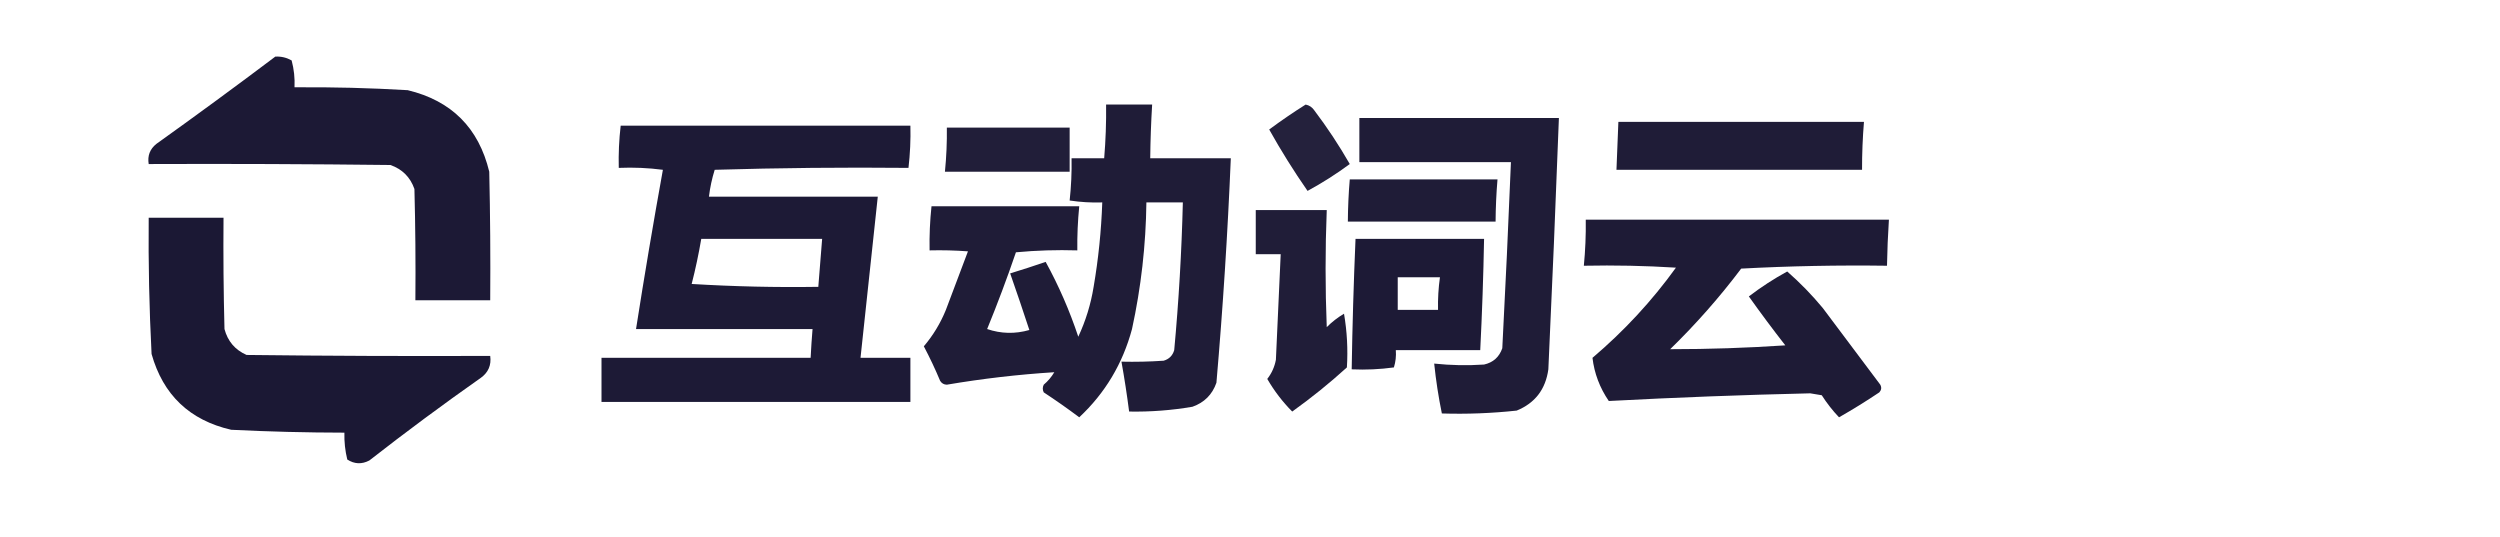
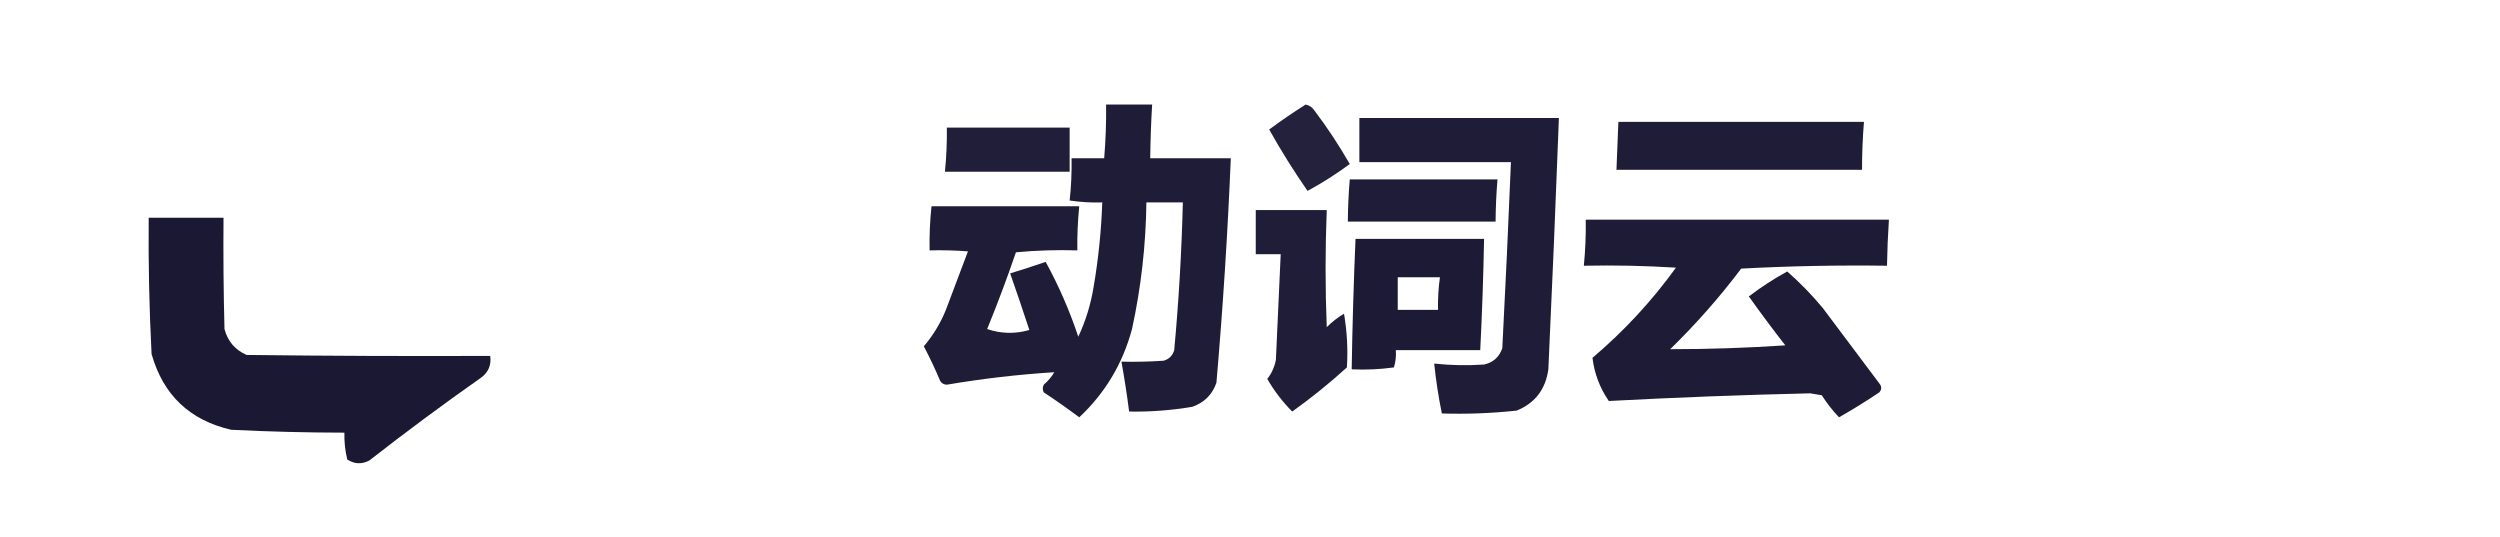
<svg xmlns="http://www.w3.org/2000/svg" version="1.1" width="1303px" height="280px" style="shape-rendering:geometricPrecision; text-rendering:geometricPrecision; image-rendering:optimizeQuality; fill-rule:evenodd; clip-rule:evenodd">
  <g>
-     <path style="opacity:0.984" fill="#191632" d="M 143.5,29.5 C 146.545,29.342 149.379,30.009 152,31.5C 153.225,36.085 153.725,40.752 153.5,45.5C 173.183,45.342 192.85,45.842 212.5,47C 235.333,52.5 249.5,66.667 255,89.5C 255.5,111.831 255.667,134.164 255.5,156.5C 242.5,156.5 229.5,156.5 216.5,156.5C 216.667,137.164 216.5,117.83 216,98.5C 213.833,92.333 209.667,88.167 203.5,86C 161.501,85.5 119.501,85.333 77.5,85.5C 76.796,81.197 78.129,77.697 81.5,75C 102.412,60.056 123.079,44.89 143.5,29.5 Z" />
-   </g>
+     </g>
  <g>
    <path style="opacity:0.972" fill="#191632" d="M 576.5,54.5 C 584.5,54.5 592.5,54.5 600.5,54.5C 599.932,63.823 599.599,73.156 599.5,82.5C 613.5,82.5 627.5,82.5 641.5,82.5C 639.872,121.552 637.372,160.552 634,199.5C 631.833,205.667 627.667,209.833 621.5,212C 610.577,213.868 599.577,214.701 588.5,214.5C 587.383,205.798 586.05,197.132 584.5,188.5C 591.841,188.666 599.174,188.5 606.5,188C 609.333,187.167 611.167,185.333 612,182.5C 614.372,156.882 615.872,131.215 616.5,105.5C 610.167,105.5 603.833,105.5 597.5,105.5C 597.231,127.756 594.731,149.756 590,171.5C 585.149,189.555 575.982,204.888 562.5,217.5C 556.472,212.972 550.305,208.639 544,204.5C 543.333,203.167 543.333,201.833 544,200.5C 546.209,198.627 548.042,196.46 549.5,194C 530.759,195.175 512.093,197.341 493.5,200.5C 491.971,200.471 490.804,199.804 490,198.5C 487.44,192.379 484.606,186.379 481.5,180.5C 486.327,174.824 490.16,168.491 493,161.5C 496.838,151.317 500.672,141.15 504.5,131C 497.842,130.5 491.175,130.334 484.5,130.5C 484.354,122.804 484.687,115.138 485.5,107.5C 511.167,107.5 536.833,107.5 562.5,107.5C 561.737,115.142 561.403,122.809 561.5,130.5C 550.813,130.168 540.146,130.501 529.5,131.5C 524.893,144.988 519.893,158.322 514.5,171.5C 521.739,173.96 529.073,174.127 536.5,172C 533.263,162.122 529.93,152.289 526.5,142.5C 532.668,140.611 538.835,138.611 545,136.5C 551.81,148.905 557.477,161.905 562,175.5C 565.873,167.213 568.54,158.547 570,149.5C 572.489,134.931 573.989,120.264 574.5,105.5C 568.788,105.687 563.121,105.354 557.5,104.5C 558.302,97.196 558.635,89.862 558.5,82.5C 564.167,82.5 569.833,82.5 575.5,82.5C 576.277,73.188 576.61,63.854 576.5,54.5 Z" />
  </g>
  <g>
    <path style="opacity:0.947" fill="#191632" d="M 680.5,54.5 C 682.371,54.859 683.871,55.859 685,57.5C 691.756,66.427 697.922,75.76 703.5,85.5C 696.505,90.666 689.172,95.333 681.5,99.5C 674.347,89.206 667.68,78.539 661.5,67.5C 667.689,62.91 674.022,58.576 680.5,54.5 Z" />
  </g>
  <g>
    <path style="opacity:0.972" fill="#191632" d="M 708.5,61.5 C 743.167,61.5 777.833,61.5 812.5,61.5C 810.861,105.172 809.028,148.838 807,192.5C 805.555,202.927 800.055,210.094 790.5,214C 777.552,215.401 764.552,215.901 751.5,215.5C 749.734,206.904 748.401,198.238 747.5,189.5C 756.151,190.42 764.817,190.587 773.5,190C 778.235,188.932 781.402,186.099 783,181.5C 784.682,149.172 786.182,116.838 787.5,84.5C 761.167,84.5 734.833,84.5 708.5,84.5C 708.5,76.833 708.5,69.167 708.5,61.5 Z" />
  </g>
  <g>
    <path style="opacity:0.97" fill="#191632" d="M 843.5,63.5 C 886.167,63.5 928.833,63.5 971.5,63.5C 970.815,71.816 970.482,80.149 970.5,88.5C 927.833,88.5 885.167,88.5 842.5,88.5C 842.782,80.164 843.116,71.831 843.5,63.5 Z" />
  </g>
  <g>
-     <path style="opacity:0.979" fill="#191632" d="M 323.5,65.5 C 373.833,65.5 424.167,65.5 474.5,65.5C 474.683,72.868 474.35,80.201 473.5,87.5C 439.827,87.167 406.16,87.5 372.5,88.5C 371.071,93.077 370.071,97.744 369.5,102.5C 398.833,102.5 428.167,102.5 457.5,102.5C 454.5,130.502 451.5,158.502 448.5,186.5C 457.167,186.5 465.833,186.5 474.5,186.5C 474.5,194.167 474.5,201.833 474.5,209.5C 420.833,209.5 367.167,209.5 313.5,209.5C 313.5,201.833 313.5,194.167 313.5,186.5C 349.833,186.5 386.167,186.5 422.5,186.5C 422.751,181.493 423.084,176.493 423.5,171.5C 392.833,171.5 362.167,171.5 331.5,171.5C 335.843,143.774 340.51,116.107 345.5,88.5C 337.862,87.502 330.196,87.169 322.5,87.5C 322.317,80.132 322.65,72.799 323.5,65.5 Z M 365.5,124.5 C 386.5,124.5 407.5,124.5 428.5,124.5C 427.833,132.833 427.167,141.167 426.5,149.5C 404.477,149.836 382.477,149.336 360.5,148C 362.482,140.258 364.149,132.425 365.5,124.5 Z" />
-   </g>
+     </g>
  <g>
    <path style="opacity:0.963" fill="#191632" d="M 493.5,66.5 C 514.833,66.5 536.167,66.5 557.5,66.5C 557.5,74.167 557.5,81.833 557.5,89.5C 535.833,89.5 514.167,89.5 492.5,89.5C 493.263,81.858 493.597,74.191 493.5,66.5 Z" />
  </g>
  <g>
    <path style="opacity:0.969" fill="#191632" d="M 703.5,93.5 C 729.167,93.5 754.833,93.5 780.5,93.5C 779.882,100.817 779.549,108.151 779.5,115.5C 753.833,115.5 728.167,115.5 702.5,115.5C 702.549,108.151 702.882,100.817 703.5,93.5 Z" />
  </g>
  <g>
    <path style="opacity:0.967" fill="#191632" d="M 654.5,109.5 C 666.833,109.5 679.167,109.5 691.5,109.5C 690.696,129.841 690.696,150.175 691.5,170.5C 694.214,167.785 697.214,165.451 700.5,163.5C 702.086,172.782 702.586,182.115 702,191.5C 692.934,199.736 683.434,207.402 673.5,214.5C 668.451,209.412 664.117,203.745 660.5,197.5C 662.812,194.543 664.312,191.209 665,187.5C 665.819,169.162 666.652,150.828 667.5,132.5C 663.167,132.5 658.833,132.5 654.5,132.5C 654.5,124.833 654.5,117.167 654.5,109.5 Z" />
  </g>
  <g>
    <path style="opacity:0.985" fill="#191632" d="M 77.5,113.5 C 90.5,113.5 103.5,113.5 116.5,113.5C 116.333,132.836 116.5,152.17 117,171.5C 118.675,177.841 122.508,182.341 128.5,185C 170.832,185.5 213.165,185.667 255.5,185.5C 256.16,190.347 254.493,194.181 250.5,197C 230.81,210.846 211.477,225.179 192.5,240C 188.552,242.075 184.719,241.908 181,239.5C 179.878,234.898 179.378,230.232 179.5,225.5C 159.822,225.474 140.156,224.974 120.5,224C 98.852,219.018 85.018,205.851 79,184.5C 77.78,160.849 77.28,137.182 77.5,113.5 Z" />
  </g>
  <g>
    <path style="opacity:0.976" fill="#191632" d="M 826.5,114.5 C 879.167,114.5 931.833,114.5 984.5,114.5C 983.977,122.49 983.644,130.49 983.5,138.5C 958.146,138.151 932.812,138.651 907.5,140C 896.283,154.89 883.95,168.89 870.5,182C 890.511,182 910.511,181.333 930.5,180C 923.974,171.641 917.641,163.141 911.5,154.5C 917.789,149.682 924.456,145.349 931.5,141.5C 938.184,147.35 944.35,153.683 950,160.5C 960,173.833 970,187.167 980,200.5C 980.781,201.944 980.614,203.277 979.5,204.5C 972.668,209.084 965.668,213.417 958.5,217.5C 955.149,213.978 952.149,210.144 949.5,206C 947.5,205.667 945.5,205.333 943.5,205C 908.475,205.808 873.475,207.142 838.5,209C 833.785,202.094 830.952,194.594 830,186.5C 846.466,172.539 860.966,156.872 873.5,139.5C 857.514,138.501 841.514,138.167 825.5,138.5C 826.276,130.525 826.61,122.525 826.5,114.5 Z" />
  </g>
  <g>
    <path style="opacity:0.979" fill="#191632" d="M 706.5,124.5 C 728.833,124.5 751.167,124.5 773.5,124.5C 773.141,143.846 772.474,163.179 771.5,182.5C 756.833,182.5 742.167,182.5 727.5,182.5C 727.74,185.579 727.407,188.579 726.5,191.5C 719.197,192.497 711.863,192.831 704.5,192.5C 704.856,169.822 705.523,147.156 706.5,124.5 Z M 728.5,144.5 C 735.833,144.5 743.167,144.5 750.5,144.5C 749.708,150.13 749.375,155.797 749.5,161.5C 742.5,161.5 735.5,161.5 728.5,161.5C 728.5,155.833 728.5,150.167 728.5,144.5 Z" />
  </g>
</svg>